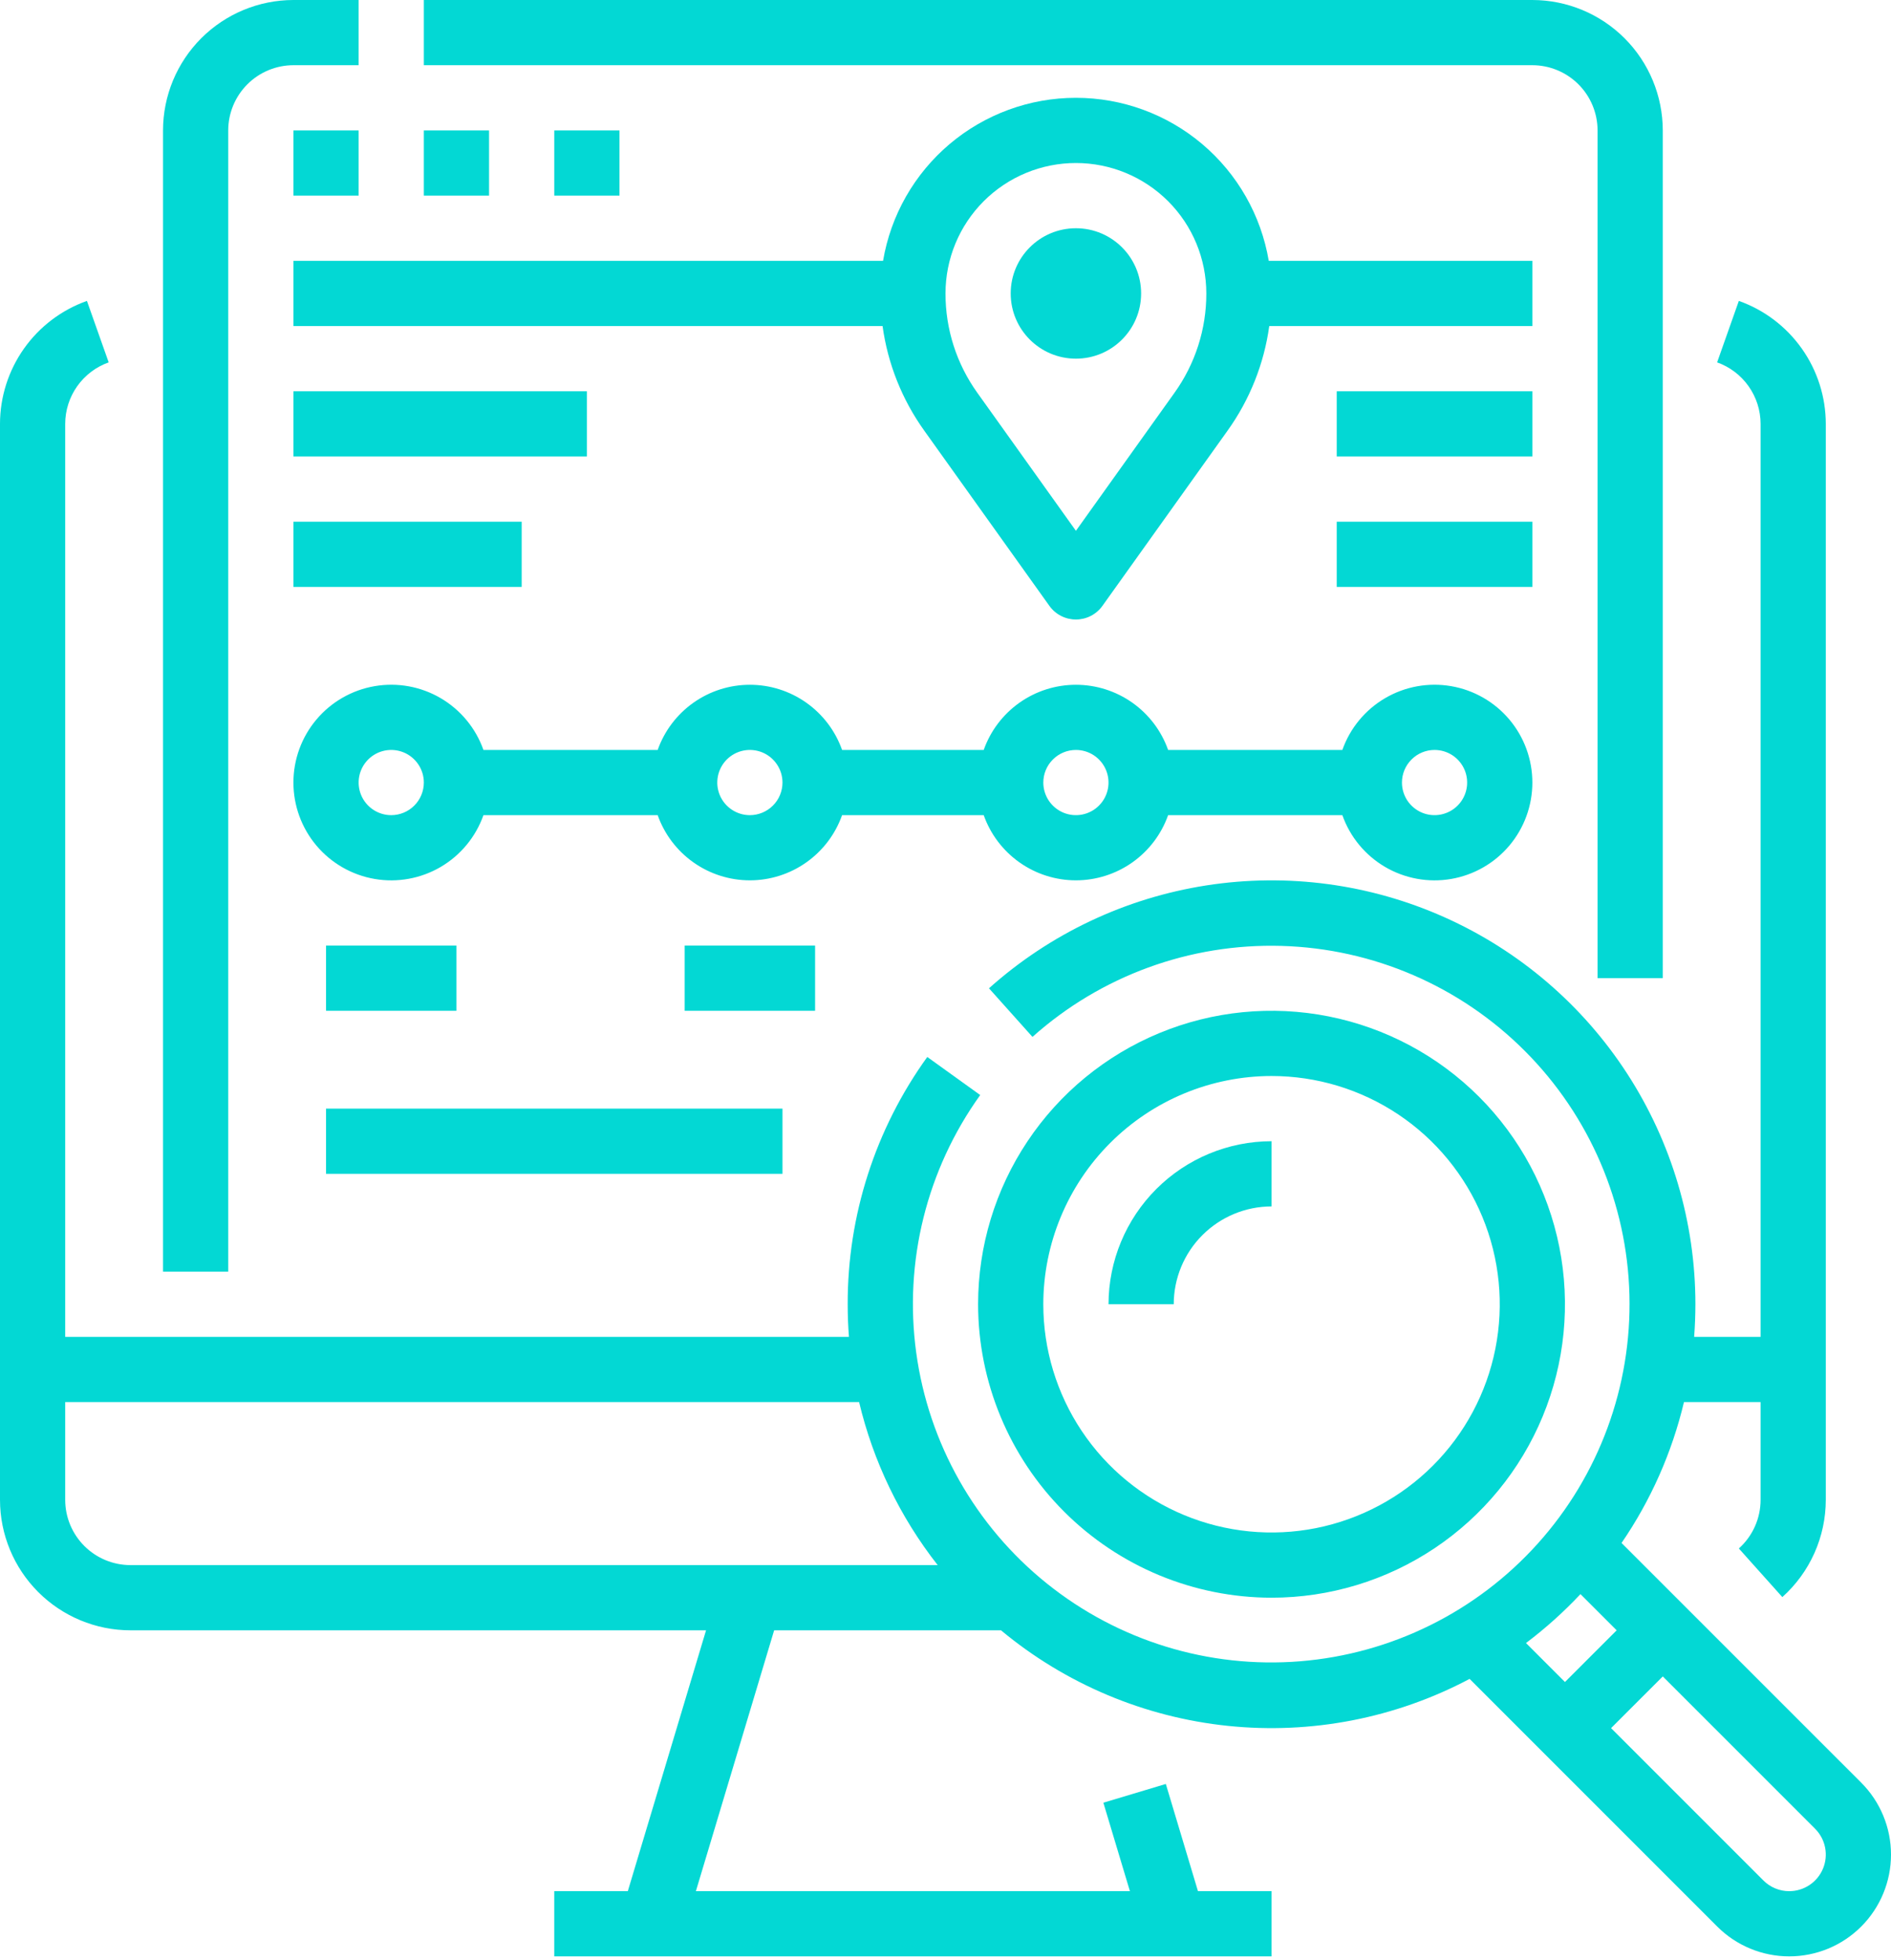
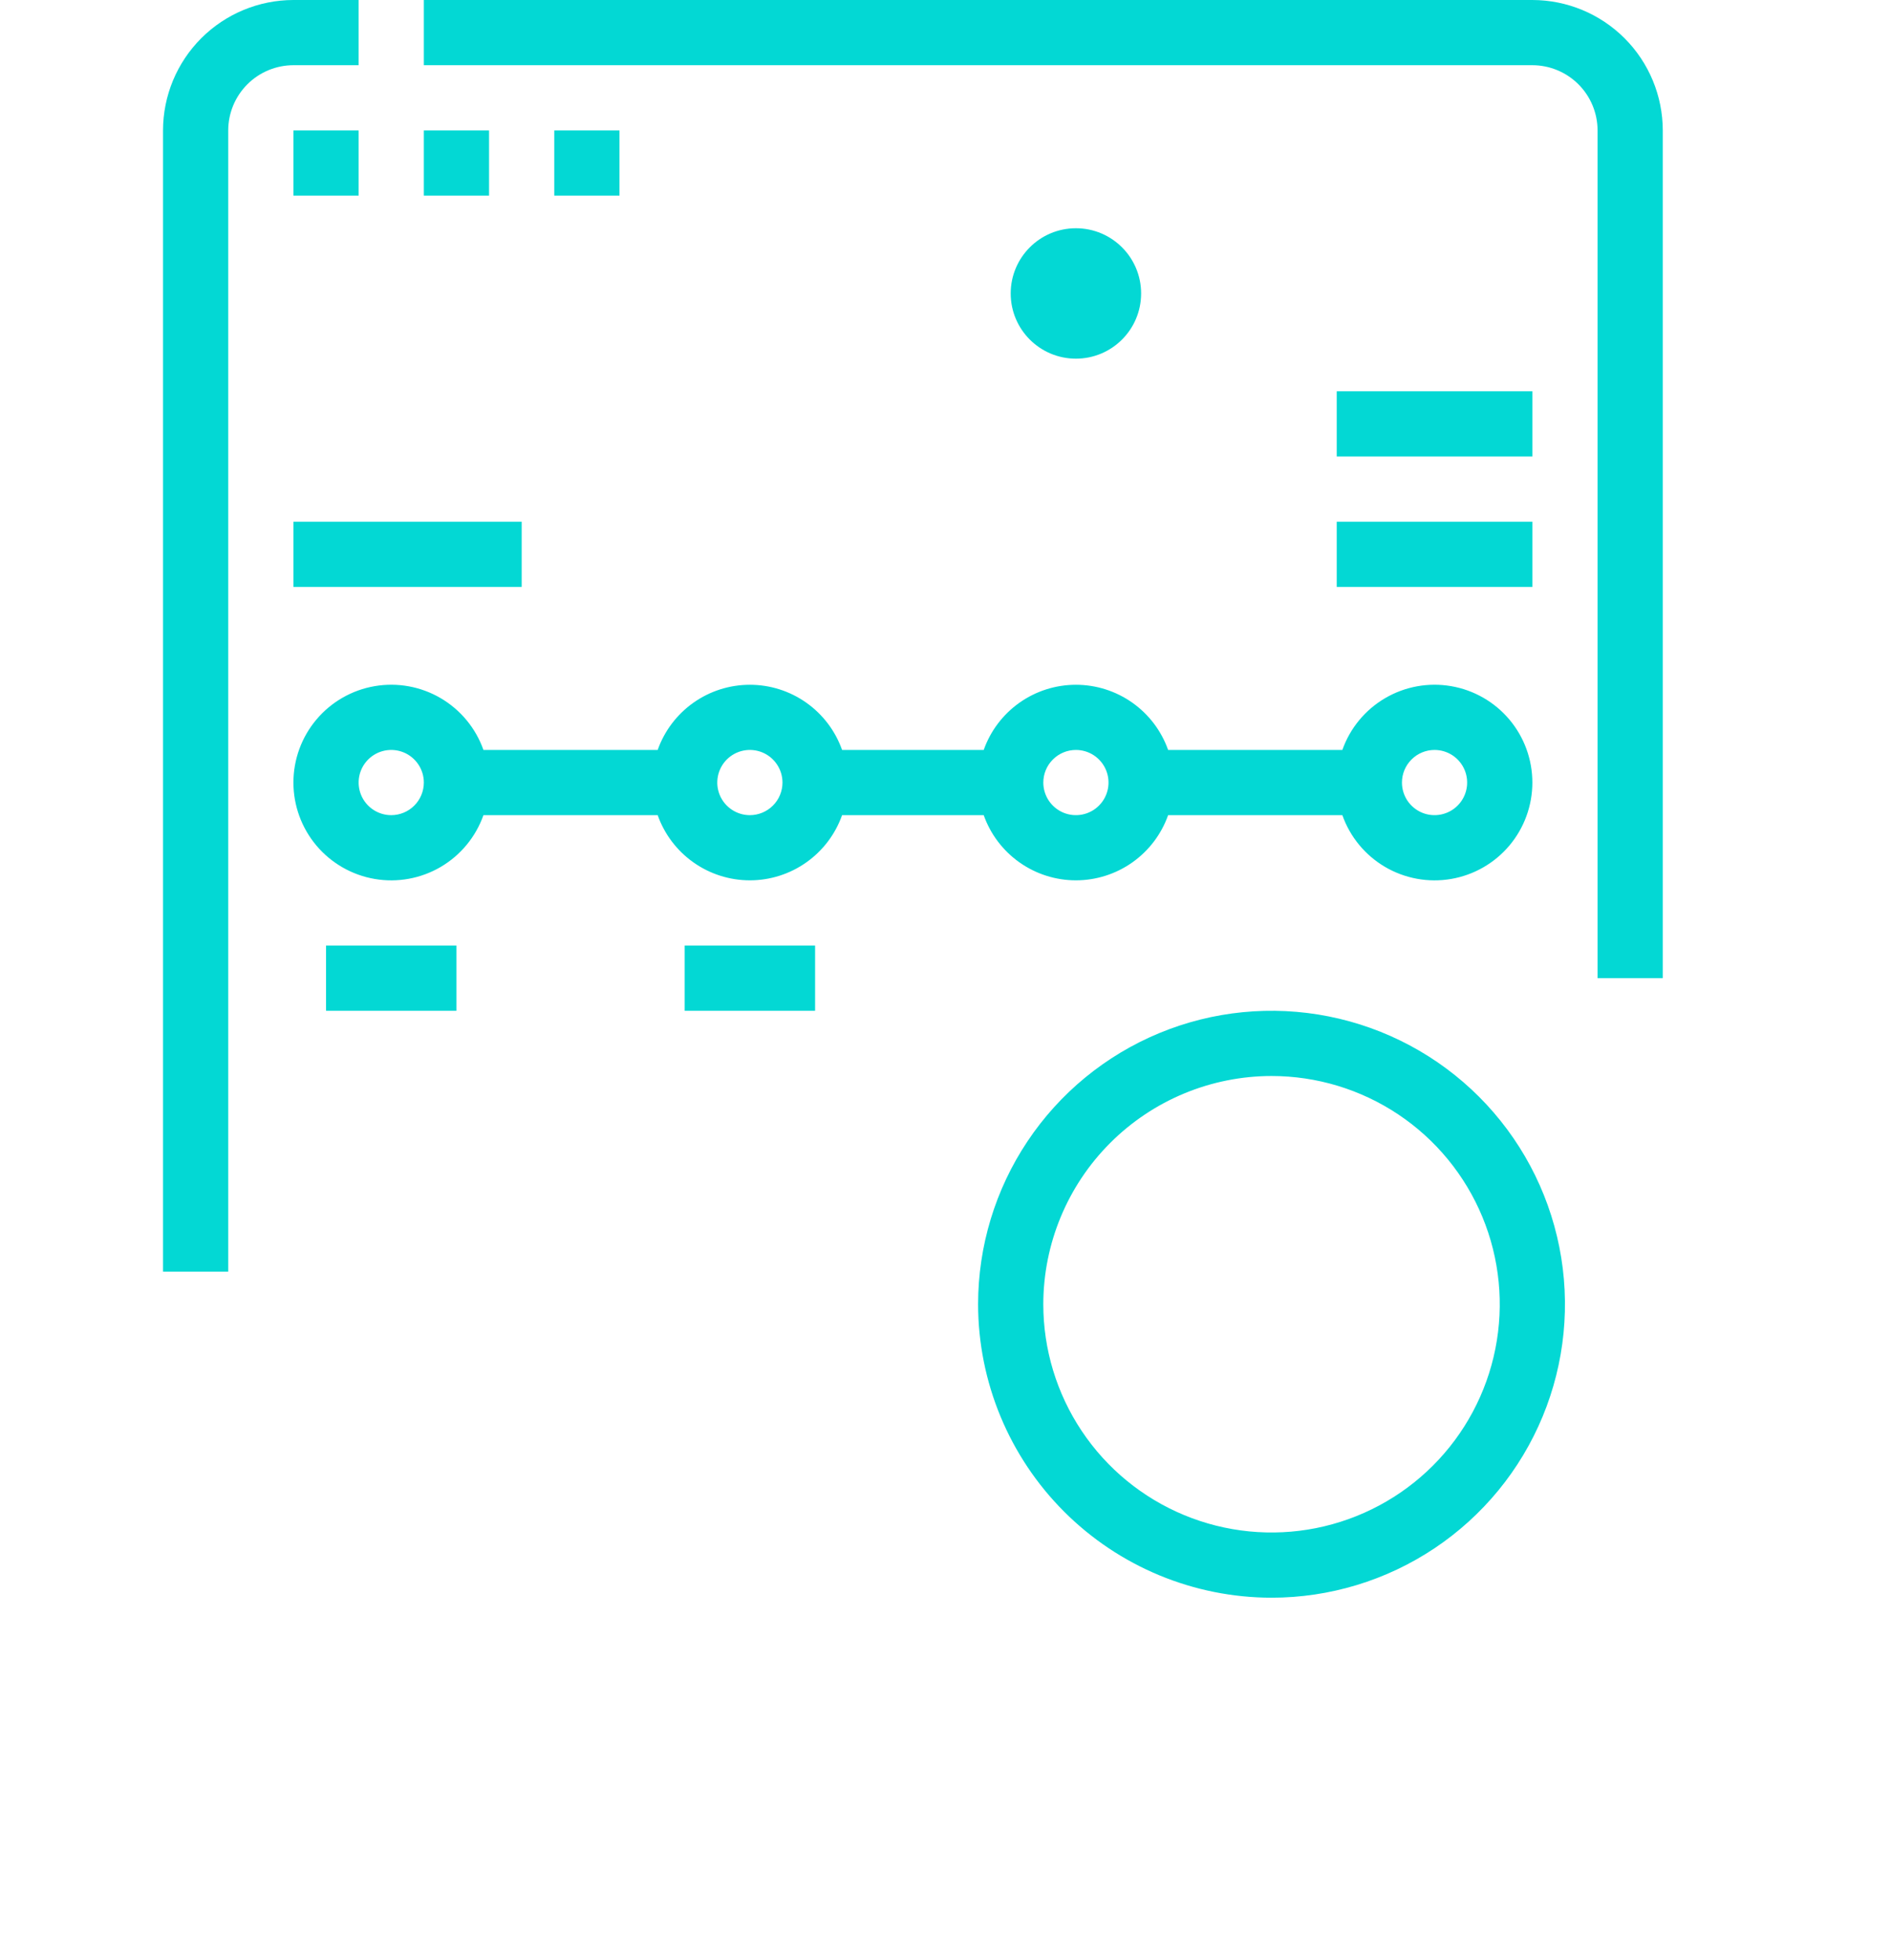
<svg xmlns="http://www.w3.org/2000/svg" width="110" height="114" viewBox="0 0 110 114" fill="none">
  <path d="M92.931 7.586V56.896H96.724V7.586C96.722 5.575 95.922 3.647 94.5 2.224C93.077 0.802 91.149 0.002 89.138 0H24.655V3.793H89.138C90.144 3.794 91.108 4.194 91.819 4.905C92.53 5.616 92.93 6.581 92.931 7.586Z" fill="#03D8D4" />
  <path d="M13.276 7.586C13.277 6.581 13.677 5.616 14.388 4.905C15.099 4.194 16.063 3.794 17.069 3.793H20.862V0H17.069C15.058 0.002 13.129 0.802 11.707 2.224C10.285 3.647 9.485 5.575 9.483 7.586V73.965H13.276V7.586Z" fill="#03D8D4" />
  <path d="M17.069 7.586H20.862V11.379H17.069V7.586Z" fill="#03D8D4" />
  <path d="M24.655 7.586H28.448V11.379H24.655V7.586Z" fill="#03D8D4" />
  <path d="M32.242 7.586H36.035V11.379H32.242V7.586Z" fill="#03D8D4" />
-   <path d="M89.138 15.172H73.804C73.356 12.521 71.984 10.114 69.931 8.378C67.877 6.642 65.275 5.689 62.586 5.689C59.897 5.689 57.295 6.642 55.241 8.378C53.188 10.114 51.815 12.521 51.368 15.172H17.069V18.965H51.339C51.641 21.16 52.474 23.249 53.765 25.05L61.043 35.24C61.218 35.485 61.45 35.686 61.718 35.824C61.987 35.962 62.284 36.034 62.586 36.034C62.888 36.034 63.185 35.962 63.454 35.824C63.722 35.686 63.954 35.485 64.129 35.24L71.407 25.05C72.698 23.249 73.53 21.16 73.833 18.965H89.138V15.172ZM68.321 22.846L62.586 30.875L56.851 22.846C55.644 21.162 54.996 19.141 55 17.069C55 15.057 55.799 13.127 57.222 11.704C58.644 10.282 60.574 9.482 62.586 9.482C64.598 9.482 66.528 10.282 67.95 11.704C69.373 13.127 70.172 15.057 70.172 17.069C70.176 19.141 69.528 21.162 68.321 22.846Z" fill="#03D8D4" />
  <path d="M48.984 47.414H57.223C57.615 48.523 58.342 49.482 59.302 50.161C60.263 50.84 61.41 51.205 62.586 51.205C63.762 51.205 64.909 50.84 65.87 50.161C66.831 49.482 67.557 48.523 67.95 47.414H78.085C78.532 48.679 79.412 49.746 80.57 50.425C81.728 51.104 83.088 51.352 84.411 51.125C85.734 50.898 86.934 50.211 87.799 49.185C88.664 48.158 89.138 46.859 89.138 45.517C89.138 44.175 88.664 42.876 87.799 41.85C86.934 40.824 85.734 40.136 84.411 39.91C83.088 39.683 81.728 39.931 80.57 40.61C79.412 41.289 78.532 42.355 78.085 43.621H67.95C67.557 42.512 66.831 41.552 65.87 40.873C64.909 40.194 63.762 39.83 62.586 39.83C61.41 39.83 60.263 40.194 59.302 40.873C58.342 41.552 57.615 42.512 57.223 43.621H48.984C48.592 42.512 47.865 41.552 46.904 40.873C45.944 40.194 44.797 39.83 43.621 39.83C42.444 39.83 41.297 40.194 40.337 40.873C39.376 41.552 38.65 42.512 38.257 43.621H28.122C27.675 42.355 26.794 41.289 25.637 40.61C24.479 39.931 23.119 39.683 21.796 39.91C20.473 40.136 19.273 40.824 18.408 41.85C17.543 42.876 17.068 44.175 17.068 45.517C17.068 46.859 17.543 48.158 18.408 49.185C19.273 50.211 20.473 50.898 21.796 51.125C23.119 51.352 24.479 51.104 25.637 50.425C26.794 49.746 27.675 48.679 28.122 47.414H38.257C38.65 48.523 39.376 49.482 40.337 50.161C41.297 50.84 42.444 51.205 43.621 51.205C44.797 51.205 45.944 50.84 46.904 50.161C47.865 49.482 48.592 48.523 48.984 47.414ZM83.448 43.621C83.823 43.621 84.19 43.732 84.502 43.94C84.814 44.149 85.057 44.445 85.2 44.791C85.344 45.138 85.381 45.519 85.308 45.887C85.235 46.255 85.054 46.593 84.789 46.858C84.524 47.124 84.186 47.304 83.818 47.377C83.45 47.451 83.069 47.413 82.722 47.27C82.376 47.126 82.079 46.883 81.871 46.571C81.663 46.259 81.552 45.892 81.552 45.517C81.552 45.014 81.752 44.532 82.108 44.177C82.463 43.821 82.945 43.621 83.448 43.621ZM62.586 43.621C62.961 43.621 63.328 43.732 63.64 43.94C63.952 44.149 64.195 44.445 64.338 44.791C64.482 45.138 64.519 45.519 64.446 45.887C64.373 46.255 64.192 46.593 63.927 46.858C63.662 47.124 63.324 47.304 62.956 47.377C62.588 47.451 62.207 47.413 61.86 47.27C61.514 47.126 61.218 46.883 61.009 46.571C60.801 46.259 60.69 45.892 60.69 45.517C60.69 45.014 60.89 44.532 61.246 44.177C61.601 43.821 62.083 43.621 62.586 43.621ZM22.759 47.414C22.384 47.414 22.017 47.303 21.705 47.094C21.393 46.886 21.15 46.59 21.006 46.243C20.863 45.897 20.825 45.515 20.898 45.147C20.972 44.779 21.152 44.441 21.418 44.176C21.683 43.911 22.021 43.73 22.389 43.657C22.756 43.584 23.138 43.622 23.484 43.765C23.831 43.909 24.127 44.152 24.335 44.464C24.544 44.776 24.655 45.142 24.655 45.517C24.654 46.02 24.455 46.502 24.099 46.858C23.744 47.213 23.261 47.413 22.759 47.414ZM43.621 47.414C43.245 47.414 42.879 47.303 42.567 47.094C42.255 46.886 42.012 46.59 41.868 46.243C41.725 45.897 41.687 45.515 41.761 45.147C41.834 44.779 42.014 44.441 42.279 44.176C42.545 43.911 42.883 43.73 43.251 43.657C43.618 43.584 44 43.622 44.346 43.765C44.693 43.909 44.989 44.152 45.197 44.464C45.406 44.776 45.517 45.142 45.517 45.517C45.517 46.02 45.317 46.502 44.961 46.858C44.605 47.213 44.123 47.413 43.621 47.414Z" fill="#03D8D4" />
  <path d="M18.966 55H26.552V58.793H18.966V55Z" fill="#03D8D4" />
  <path d="M39.828 55H47.414V58.793H39.828V55Z" fill="#03D8D4" />
-   <path d="M18.966 64.483H45.517V68.276H18.966V64.483Z" fill="#03D8D4" />
-   <path d="M17.069 22.759H34.138V26.552H17.069V22.759Z" fill="#03D8D4" />
  <path d="M17.069 30.345H30.345V34.138H17.069V30.345Z" fill="#03D8D4" />
  <path d="M77.758 22.759H89.138V26.552H77.758V22.759Z" fill="#03D8D4" />
  <path d="M77.758 30.345H89.138V34.138H77.758V30.345Z" fill="#03D8D4" />
  <path d="M62.586 20.862C64.681 20.862 66.379 19.164 66.379 17.069C66.379 14.974 64.681 13.276 62.586 13.276C60.491 13.276 58.793 14.974 58.793 17.069C58.793 19.164 60.491 20.862 62.586 20.862Z" fill="#03D8D4" />
-   <path d="M108.266 103.687L94.326 89.748C96.029 87.262 97.26 84.484 97.957 81.552H102.414V87.242C102.413 87.775 102.3 88.303 102.082 88.79C101.864 89.277 101.546 89.713 101.149 90.068L103.679 92.895C104.473 92.183 105.109 91.311 105.545 90.337C105.98 89.363 106.206 88.308 106.207 87.242V24.655C106.205 23.087 105.718 21.557 104.812 20.277C103.907 18.996 102.627 18.027 101.149 17.502L99.885 21.078C100.624 21.34 101.264 21.825 101.716 22.466C102.169 23.106 102.413 23.871 102.414 24.655V77.759H98.549C98.597 77.133 98.621 76.501 98.622 75.862C98.622 71.103 97.244 66.445 94.655 62.451C92.066 58.457 88.377 55.298 84.032 53.355C79.687 51.412 74.873 50.768 70.17 51.501C65.467 52.234 61.077 54.312 57.529 57.485L60.059 60.312C64.034 56.76 69.219 54.865 74.547 55.019C79.876 55.172 84.943 57.361 88.707 61.136C92.472 64.911 94.646 69.985 94.784 75.314C94.922 80.643 93.013 85.822 89.449 89.787C85.886 93.752 80.938 96.2 75.625 96.629C70.311 97.058 65.035 95.435 60.882 92.093C56.728 88.751 54.013 83.945 53.295 78.663C52.576 73.381 53.909 68.024 57.019 63.694L53.94 61.479C50.919 65.665 49.298 70.7 49.31 75.862C49.31 76.5 49.334 77.132 49.383 77.759H3.793V24.655C3.794 23.871 4.037 23.106 4.49 22.466C4.943 21.825 5.583 21.34 6.322 21.078L5.057 17.502C3.579 18.027 2.3 18.996 1.394 20.277C0.489 21.557 0.002 23.087 0 24.655V87.242C0.002 89.253 0.802 91.181 2.224 92.603C3.647 94.025 5.575 94.826 7.586 94.828H41.071L36.52 110H32.241V113.793H73.965V110H69.686L67.816 103.765L64.183 104.856L65.727 110H40.48L45.032 94.828H58.229C61.98 97.948 66.575 99.883 71.429 100.386C76.282 100.889 81.176 99.938 85.488 97.653L99.894 112.06C101.004 113.17 102.51 113.793 104.08 113.793C105.65 113.793 107.156 113.17 108.266 112.06C109.376 110.949 110 109.444 110 107.873C110 106.303 109.376 104.798 108.266 103.687H108.266ZM3.793 87.242V81.552H49.974C50.795 85.006 52.354 88.241 54.545 91.035H7.586C6.581 91.033 5.616 90.633 4.905 89.922C4.194 89.211 3.794 88.247 3.793 87.242ZM91.936 92.723L94.042 94.828L91.034 97.835L88.767 95.568C89.903 94.712 90.963 93.76 91.936 92.723ZM104.08 110C103.801 110.001 103.524 109.946 103.266 109.839C103.008 109.732 102.773 109.575 102.576 109.377L93.716 100.517L96.724 97.51L105.584 106.37C105.881 106.667 106.084 107.046 106.166 107.459C106.248 107.871 106.206 108.299 106.045 108.687C105.884 109.076 105.611 109.408 105.261 109.642C104.912 109.875 104.501 110 104.08 110Z" fill="#03D8D4" />
  <path d="M73.965 92.931C77.341 92.931 80.641 91.93 83.448 90.054C86.255 88.179 88.443 85.513 89.735 82.394C91.027 79.275 91.365 75.843 90.706 72.532C90.047 69.221 88.422 66.18 86.035 63.792C83.648 61.405 80.606 59.78 77.295 59.121C73.984 58.462 70.552 58.8 67.433 60.092C64.314 61.384 61.648 63.572 59.773 66.379C57.897 69.186 56.896 72.486 56.896 75.862C56.901 80.387 58.701 84.726 61.901 87.926C65.101 91.126 69.44 92.926 73.965 92.931ZM73.965 62.586C76.591 62.586 79.158 63.365 81.341 64.823C83.524 66.282 85.226 68.356 86.23 70.781C87.235 73.207 87.498 75.877 86.986 78.452C86.474 81.027 85.209 83.393 83.353 85.249C81.496 87.106 79.13 88.37 76.555 88.883C73.98 89.395 71.311 89.132 68.885 88.127C66.459 87.122 64.385 85.421 62.927 83.238C61.468 81.054 60.689 78.488 60.689 75.862C60.693 72.342 62.093 68.968 64.582 66.479C67.071 63.99 70.445 62.59 73.965 62.586Z" fill="#03D8D4" />
-   <path d="M73.965 70.172V66.379C71.451 66.382 69.041 67.382 67.263 69.16C65.486 70.938 64.486 73.348 64.483 75.862H68.276C68.278 74.354 68.877 72.907 69.944 71.841C71.011 70.774 72.457 70.174 73.965 70.172Z" fill="#03D8D4" />
</svg>